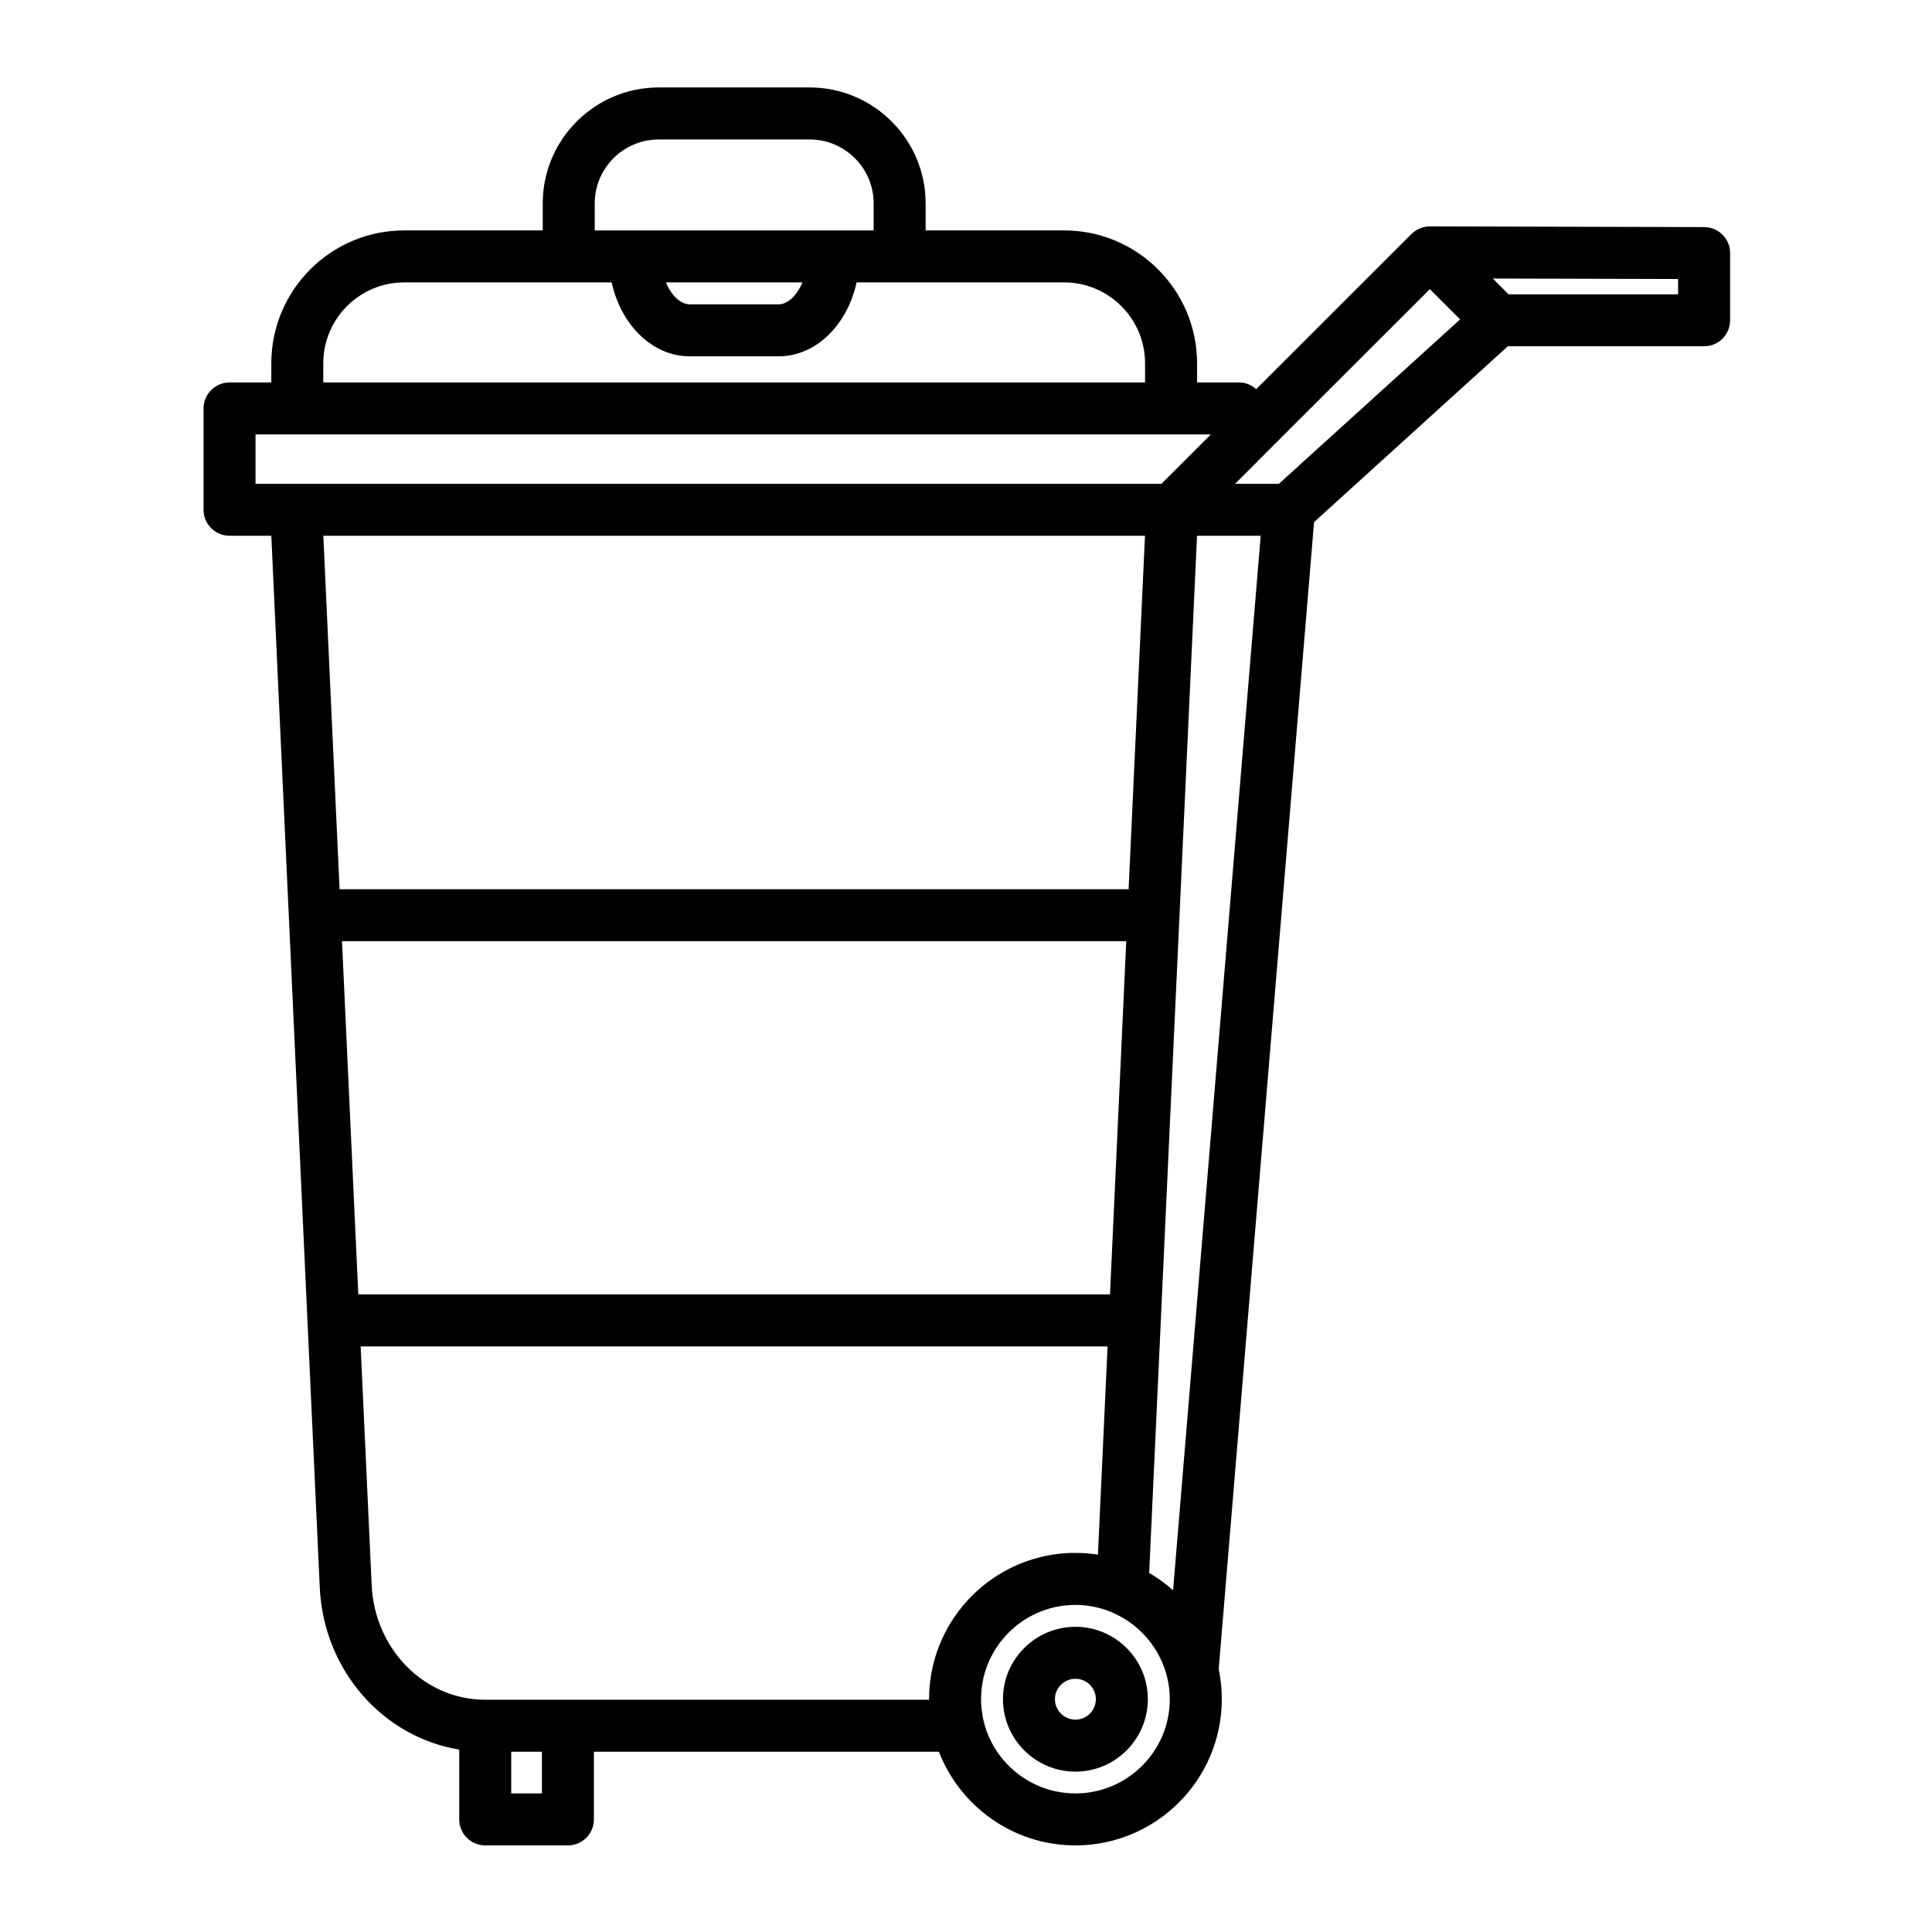
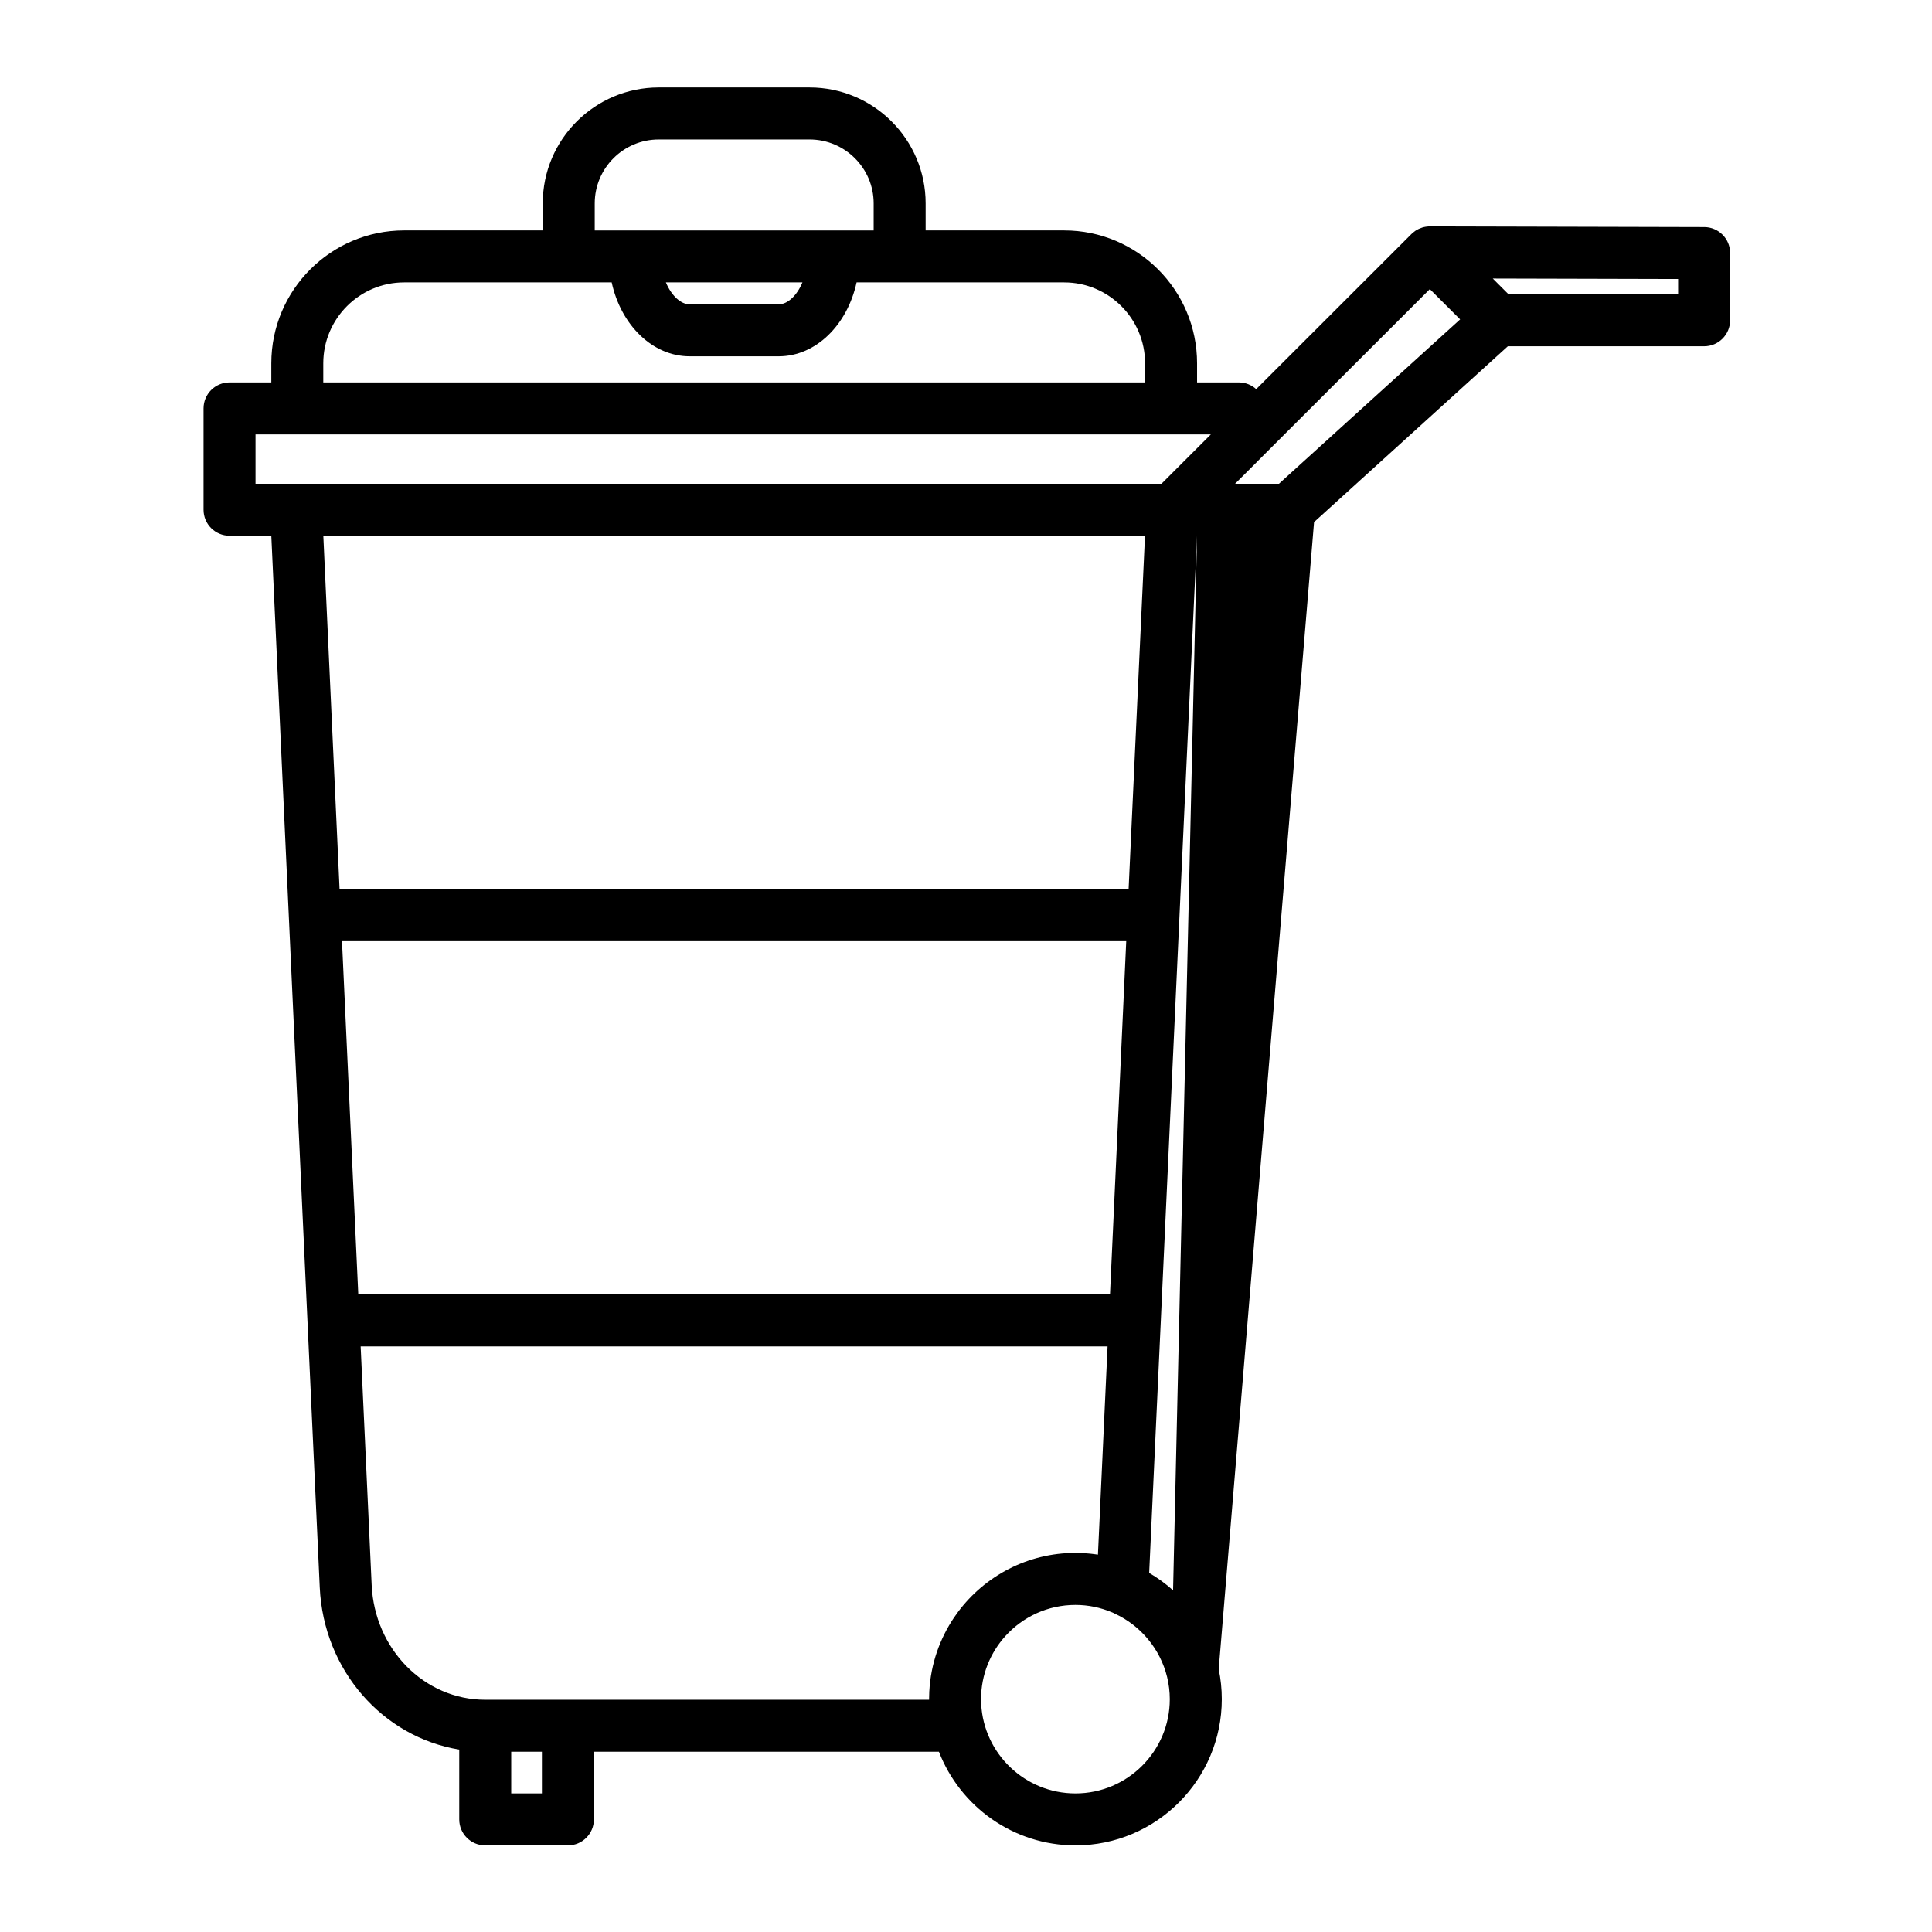
<svg xmlns="http://www.w3.org/2000/svg" fill="#000000" width="800px" height="800px" version="1.1" viewBox="144 144 512 512">
  <g>
-     <path d="m429.01 575.12c-10.598 0-19.215 8.602-19.215 19.172 0 10.594 8.621 19.207 19.215 19.207 10.574 0 19.18-8.617 19.18-19.207 0-10.57-8.605-19.172-19.18-19.172zm0 24.602c-3 0-5.441-2.438-5.441-5.434 0-2.977 2.441-5.394 5.441-5.394 2.981 0 5.402 2.422 5.402 5.394 0.004 3-2.422 5.434-5.402 5.434z" />
-     <path d="m595.63 204.18-72.684-0.184h-0.016c-0.309 0-0.617 0.027-0.926 0.07-0.066 0.008-0.133 0.02-0.195 0.027-0.301 0.051-0.594 0.113-0.887 0.203-0.02 0.004-0.031 0.012-0.051 0.02-0.277 0.086-0.547 0.191-0.809 0.312-0.051 0.023-0.102 0.047-0.152 0.07-0.273 0.133-0.547 0.281-0.801 0.453-0.008 0.004-0.012 0.008-0.02 0.012-0.238 0.16-0.465 0.34-0.684 0.531-0.059 0.051-0.117 0.102-0.172 0.156-0.059 0.055-0.117 0.102-0.176 0.16l-41.148 41.117c-1.223-1.105-2.836-1.781-4.613-1.781h-11.059v-5.066c0-19.418-15.805-35.219-35.223-35.219h-36.711v-7.168c0-16.938-13.797-30.719-30.754-30.719h-39.98c-16.949 0-30.734 13.781-30.734 30.719v7.168h-36.73c-19.41 0-35.203 15.801-35.203 35.219v5.062l-11.07 0.004c-3.805 0-6.887 3.082-6.887 6.887v26.855c0 3.805 3.082 6.887 6.887 6.887h11.07l4.641 100.88 4.949 107.38 3.25 70.457c1.02 21.973 16.727 39.652 36.965 42.965v18.504c0 3.805 3.082 6.887 6.887 6.887h21.91c3.805 0 6.887-3.082 6.887-6.887v-17.938h91.434c5.613 14.504 19.711 24.824 36.18 24.824 21.387 0 38.785-17.387 38.785-38.758 0-2.723-0.285-5.379-0.82-7.941l25.27-303.99 51.355-46.594h52.012c3.805 0 6.887-3.082 6.887-6.887l0.004-17.816c0.004-3.797-3.07-6.875-6.867-6.887zm-294.02-6.281c0-9.344 7.606-16.941 16.961-16.941h39.98c9.363 0 16.977 7.602 16.977 16.941v7.168h-73.918zm55.043 20.941c-1.477 3.555-3.969 5.812-6.281 5.812h-23.609c-2.32 0-4.816-2.258-6.297-5.812zm-126.98 21.441c0-11.824 9.613-21.441 21.426-21.441h55.004c2.457 11.27 10.785 19.586 20.656 19.586h23.609c9.863 0 18.184-8.32 20.637-19.586h55.004c11.824 0 21.445 9.617 21.445 21.441v5.062l-217.78 0.004zm-7.199 31.918h-10.758v-13.078h253.18l-13.09 13.078zm7.211 13.777h217.75l-4.344 93.68h-209.1zm4.949 107.45h207.83l-2.797 60.93-1.508 32.676h-199.21zm52.977 225.85h-8.133v-11.047h8.133zm110.32-48.156c-0.227 0.301-0.438 0.613-0.656 0.922-0.141 0.199-0.289 0.395-0.426 0.598-3.797 5.613-6.16 12.273-6.566 19.445-0.004 0.074-0.012 0.145-0.016 0.219-0.02 0.391-0.023 0.789-0.031 1.184-0.008 0.27-0.02 0.539-0.02 0.809v0.156h-95.699-0.02-21.91-0.012c-16.078-0.008-29.289-13.355-30.078-30.391l-2.918-63.25h197.94l-2.551 55.184c-0.23-0.035-0.465-0.062-0.699-0.094-0.34-0.047-0.676-0.094-1.012-0.129-0.246-0.027-0.492-0.051-0.738-0.07-0.367-0.035-0.738-0.062-1.109-0.086-0.219-0.016-0.434-0.027-0.652-0.039-0.531-0.023-1.066-0.039-1.602-0.039-0.055 0-0.102-0.004-0.156-0.004-12.699 0-23.988 6.129-31.07 15.586zm31.07 48.156c-13.355 0-24.297-10.512-24.977-23.684-0.008-0.16-0.008-0.32-0.016-0.477-0.012-0.273-0.02-0.543-0.02-0.816 0-6.457 2.465-12.352 6.504-16.789 4.578-5.027 11.176-8.191 18.504-8.191 3.359 0 6.648 0.672 9.766 1.996 0.039 0.02 0.078 0.027 0.117 0.043 0.016 0.008 0.023 0.012 0.035 0.02 0.051 0.02 0.098 0.043 0.145 0.062 0.109 0.059 0.219 0.121 0.328 0.176 6.91 3.148 12.102 9.434 13.906 16.801 0.461 1.891 0.711 3.859 0.711 5.887 0.004 13.766-11.215 24.973-25.004 24.973zm25.875-53.824c-1.945-1.742-4.066-3.289-6.336-4.613l0.012-0.227 3.066-66.367v-0.004l1.051-22.875 7.613-164.97 0.945-20.418h16.871zm28.059-293.25h-11.625l5.844-5.832c0.062-0.062 0.121-0.137 0.184-0.203l45.582-45.547 8.027 8.023zm105.78-50.203h-44.93l-4.188-4.184 49.117 0.125z" />
+     <path d="m595.63 204.18-72.684-0.184h-0.016c-0.309 0-0.617 0.027-0.926 0.07-0.066 0.008-0.133 0.02-0.195 0.027-0.301 0.051-0.594 0.113-0.887 0.203-0.02 0.004-0.031 0.012-0.051 0.02-0.277 0.086-0.547 0.191-0.809 0.312-0.051 0.023-0.102 0.047-0.152 0.07-0.273 0.133-0.547 0.281-0.801 0.453-0.008 0.004-0.012 0.008-0.02 0.012-0.238 0.16-0.465 0.34-0.684 0.531-0.059 0.051-0.117 0.102-0.172 0.156-0.059 0.055-0.117 0.102-0.176 0.16l-41.148 41.117c-1.223-1.105-2.836-1.781-4.613-1.781h-11.059v-5.066c0-19.418-15.805-35.219-35.223-35.219h-36.711v-7.168c0-16.938-13.797-30.719-30.754-30.719h-39.98c-16.949 0-30.734 13.781-30.734 30.719v7.168h-36.73c-19.41 0-35.203 15.801-35.203 35.219v5.062l-11.07 0.004c-3.805 0-6.887 3.082-6.887 6.887v26.855c0 3.805 3.082 6.887 6.887 6.887h11.07l4.641 100.88 4.949 107.38 3.25 70.457c1.02 21.973 16.727 39.652 36.965 42.965v18.504c0 3.805 3.082 6.887 6.887 6.887h21.91c3.805 0 6.887-3.082 6.887-6.887v-17.938h91.434c5.613 14.504 19.711 24.824 36.18 24.824 21.387 0 38.785-17.387 38.785-38.758 0-2.723-0.285-5.379-0.82-7.941l25.27-303.99 51.355-46.594h52.012c3.805 0 6.887-3.082 6.887-6.887l0.004-17.816c0.004-3.797-3.07-6.875-6.867-6.887zm-294.02-6.281c0-9.344 7.606-16.941 16.961-16.941h39.98c9.363 0 16.977 7.602 16.977 16.941v7.168h-73.918zm55.043 20.941c-1.477 3.555-3.969 5.812-6.281 5.812h-23.609c-2.32 0-4.816-2.258-6.297-5.812zm-126.98 21.441c0-11.824 9.613-21.441 21.426-21.441h55.004c2.457 11.27 10.785 19.586 20.656 19.586h23.609c9.863 0 18.184-8.32 20.637-19.586h55.004c11.824 0 21.445 9.617 21.445 21.441v5.062l-217.78 0.004zm-7.199 31.918h-10.758v-13.078h253.18l-13.09 13.078zm7.211 13.777h217.75l-4.344 93.68h-209.1zm4.949 107.45h207.83l-2.797 60.93-1.508 32.676h-199.21zm52.977 225.85h-8.133v-11.047h8.133zm110.32-48.156c-0.227 0.301-0.438 0.613-0.656 0.922-0.141 0.199-0.289 0.395-0.426 0.598-3.797 5.613-6.16 12.273-6.566 19.445-0.004 0.074-0.012 0.145-0.016 0.219-0.02 0.391-0.023 0.789-0.031 1.184-0.008 0.27-0.02 0.539-0.02 0.809v0.156h-95.699-0.02-21.91-0.012c-16.078-0.008-29.289-13.355-30.078-30.391l-2.918-63.25h197.94l-2.551 55.184c-0.23-0.035-0.465-0.062-0.699-0.094-0.34-0.047-0.676-0.094-1.012-0.129-0.246-0.027-0.492-0.051-0.738-0.07-0.367-0.035-0.738-0.062-1.109-0.086-0.219-0.016-0.434-0.027-0.652-0.039-0.531-0.023-1.066-0.039-1.602-0.039-0.055 0-0.102-0.004-0.156-0.004-12.699 0-23.988 6.129-31.07 15.586zm31.07 48.156c-13.355 0-24.297-10.512-24.977-23.684-0.008-0.16-0.008-0.32-0.016-0.477-0.012-0.273-0.02-0.543-0.02-0.816 0-6.457 2.465-12.352 6.504-16.789 4.578-5.027 11.176-8.191 18.504-8.191 3.359 0 6.648 0.672 9.766 1.996 0.039 0.02 0.078 0.027 0.117 0.043 0.016 0.008 0.023 0.012 0.035 0.02 0.051 0.02 0.098 0.043 0.145 0.062 0.109 0.059 0.219 0.121 0.328 0.176 6.91 3.148 12.102 9.434 13.906 16.801 0.461 1.891 0.711 3.859 0.711 5.887 0.004 13.766-11.215 24.973-25.004 24.973zm25.875-53.824c-1.945-1.742-4.066-3.289-6.336-4.613l0.012-0.227 3.066-66.367v-0.004l1.051-22.875 7.613-164.97 0.945-20.418zm28.059-293.25h-11.625l5.844-5.832c0.062-0.062 0.121-0.137 0.184-0.203l45.582-45.547 8.027 8.023zm105.78-50.203h-44.93l-4.188-4.184 49.117 0.125z" />
  </g>
</svg>